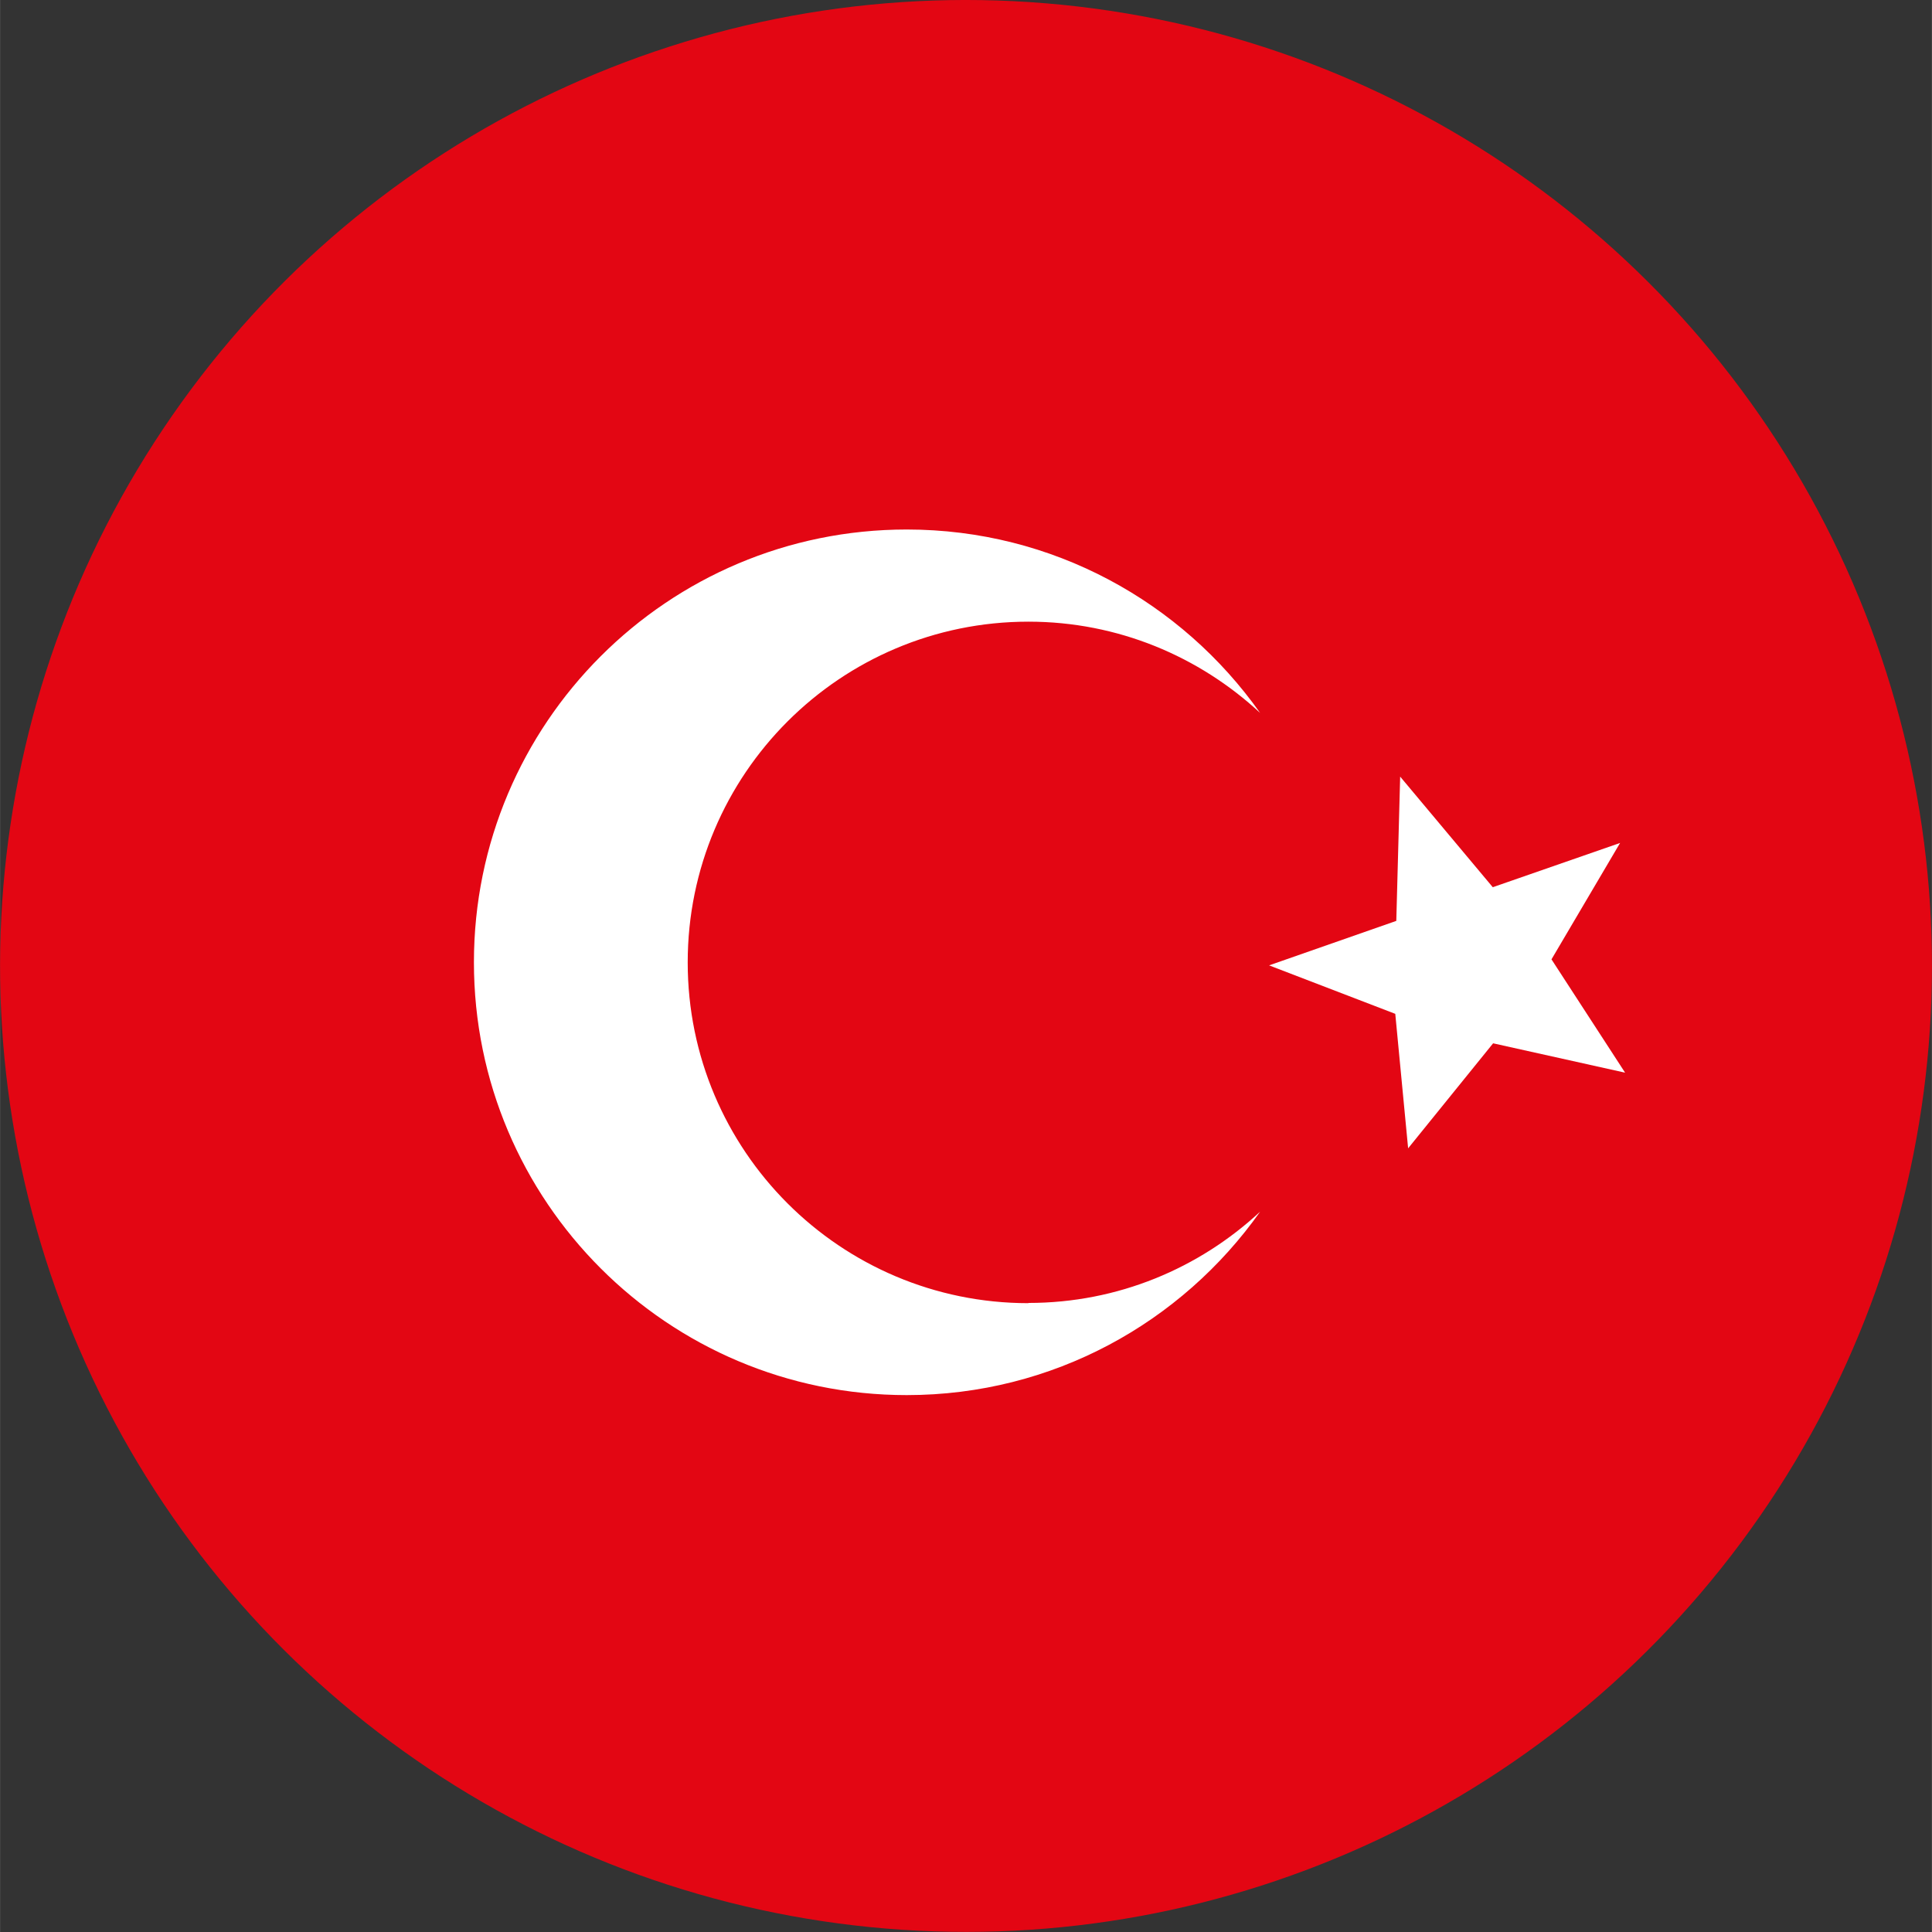
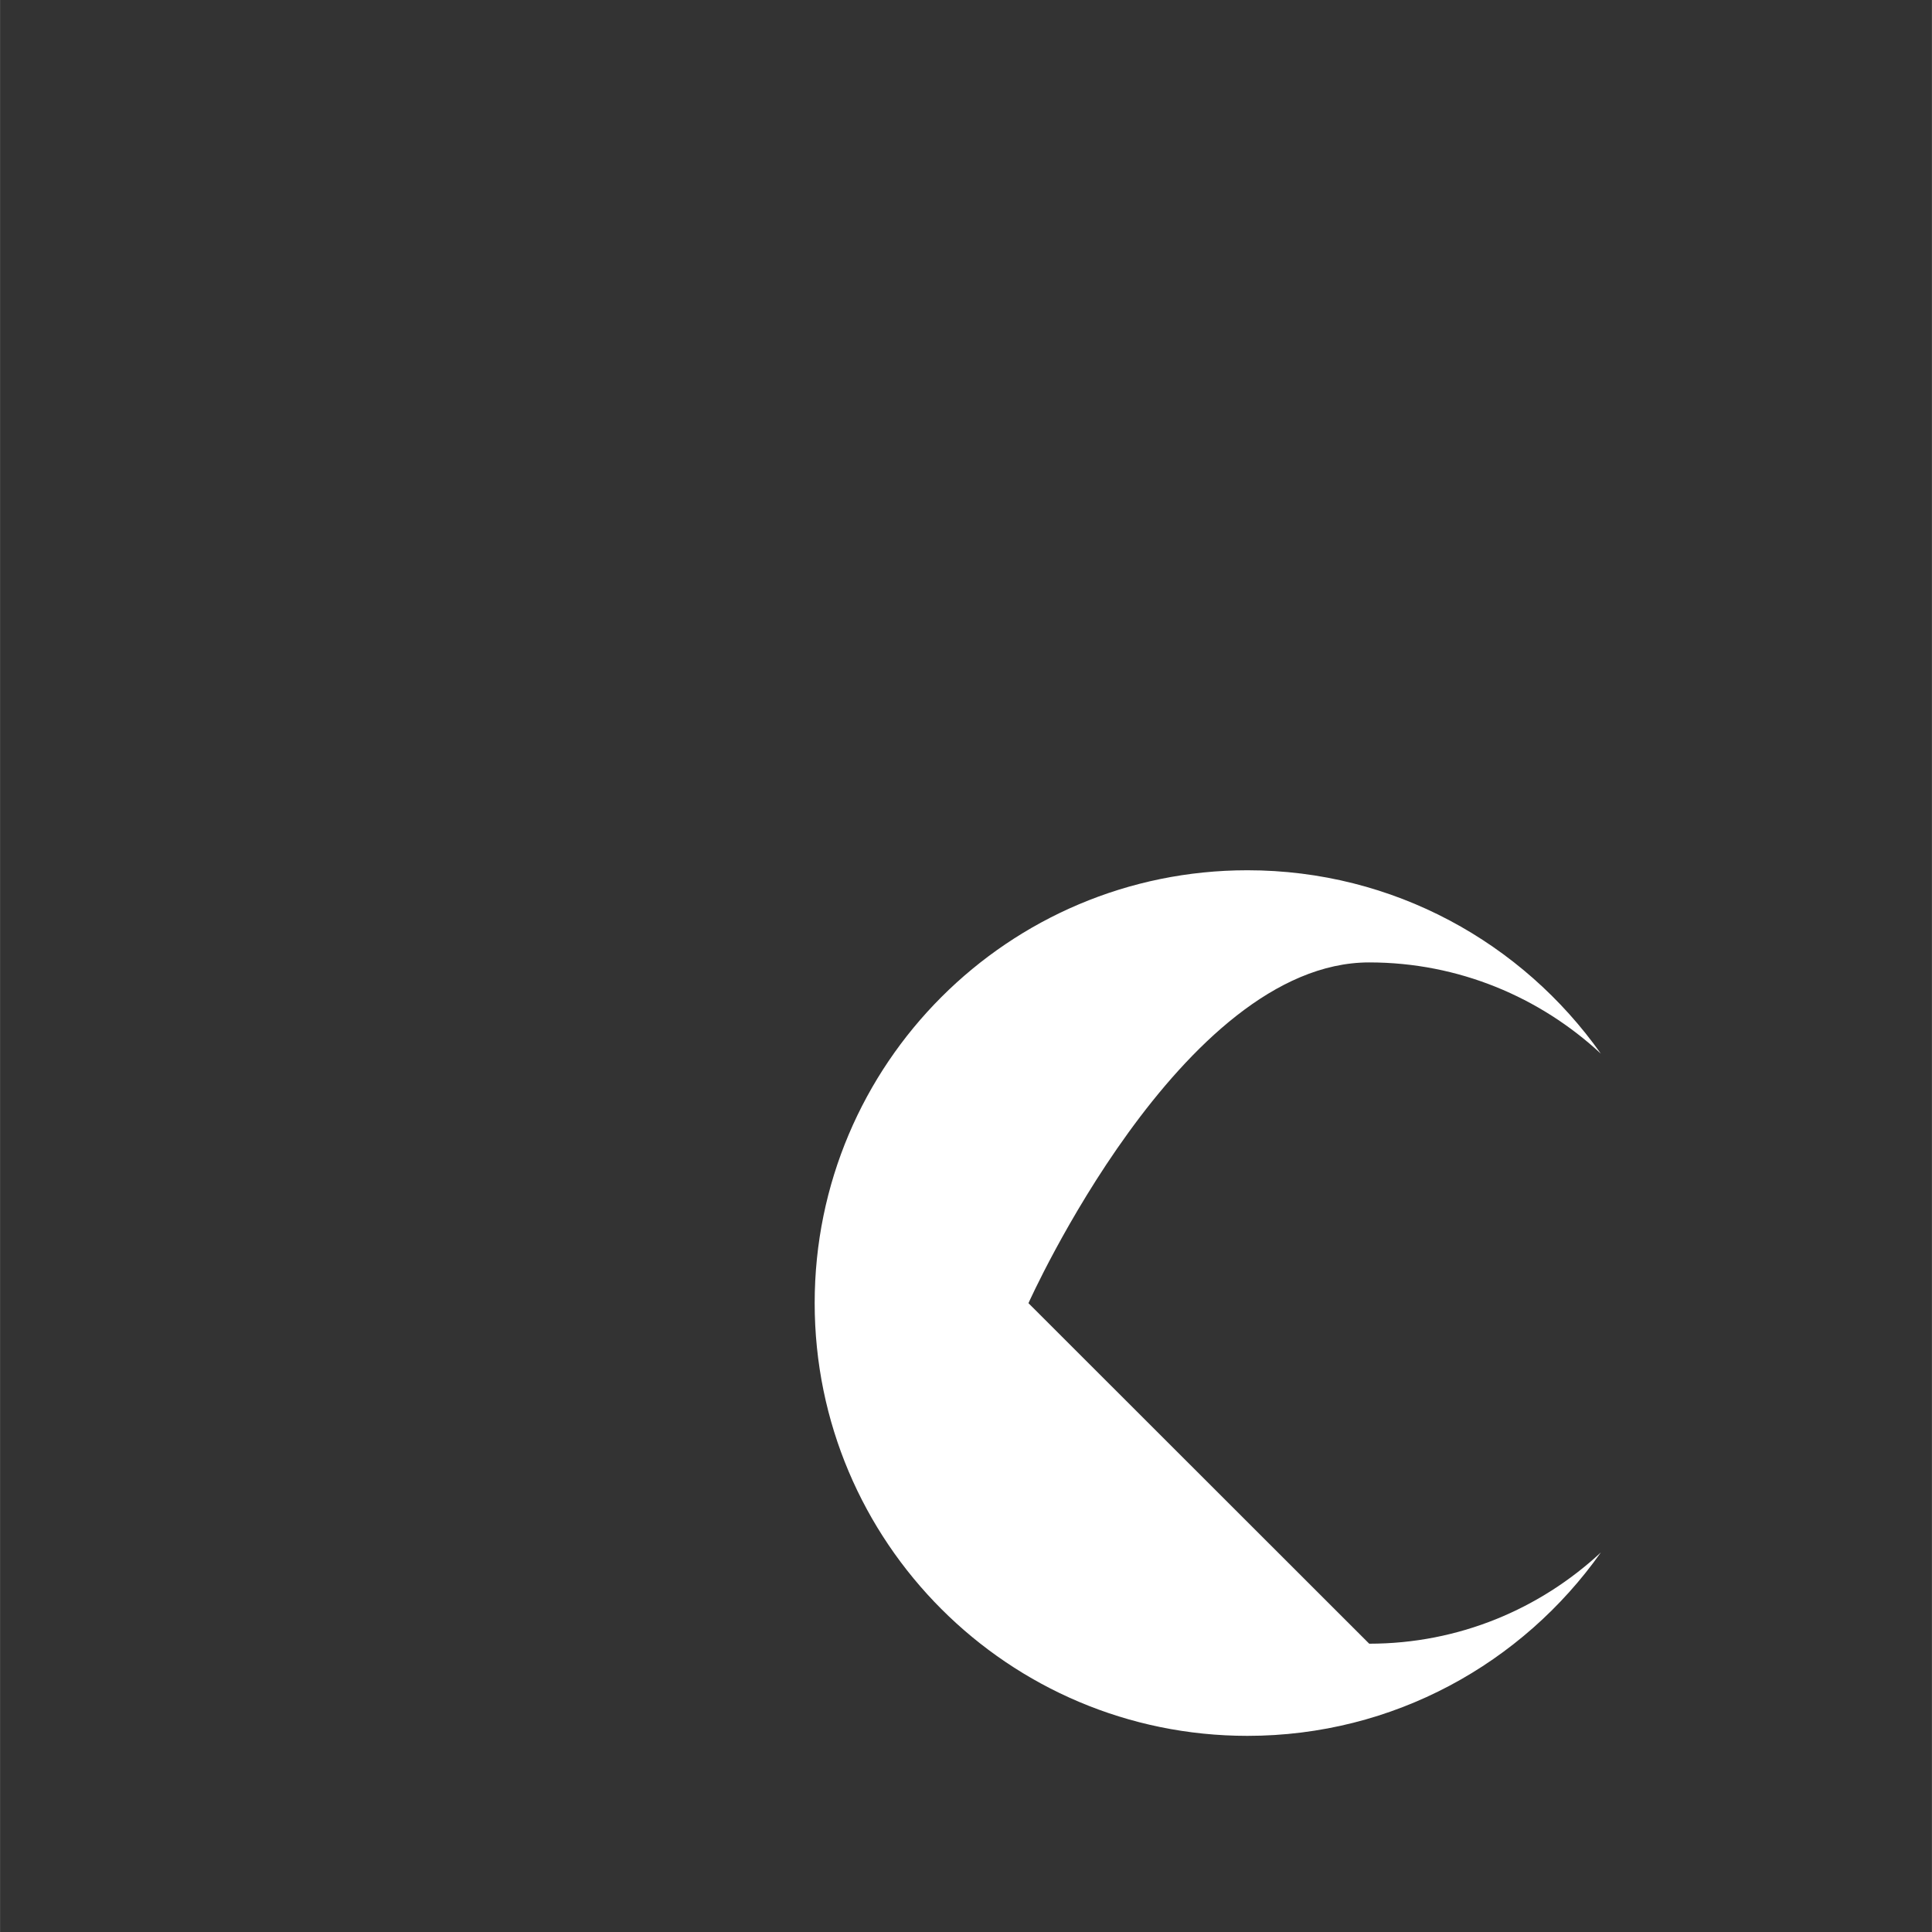
<svg xmlns="http://www.w3.org/2000/svg" id="Betcity_SVG_icons" width="5.99cm" height="5.99cm" viewBox="0 0 169.8 169.81">
  <rect x="0" y="0" width="169.8" height="169.81" fill="#333333" stroke="none" />
  <defs>
    <style>.cls-1{fill:#fff;}.cls-2{fill:#e30613;}</style>
  </defs>
-   <circle class="cls-2" cx="84.9" cy="84.9" r="84.9" transform="translate(-6.71 162.51) rotate(-85.27)" />
-   <path class="cls-1" d="M90.39,114.54c-16.54,0-29.95-13.41-29.95-29.95s13.41-29.95,29.95-29.95c7.87,0,15.01,3.06,20.36,8.02-6.89-9.74-18.22-16.12-31.06-16.12-21.01,0-38.04,17.03-38.04,38.04s17.03,38.04,38.04,38.04c12.84,0,24.17-6.38,31.06-16.12-5.34,4.96-12.48,8.02-20.36,8.02Z" />
-   <polygon class="cls-1" points="123.06 68.26 131.2 77.98 142.39 74.09 136.36 84.32 142.83 94.28 131.23 91.7 123.76 100.93 122.63 89.11 111.54 84.85 122.72 80.94 123.06 68.26" />
+   <path class="cls-1" d="M90.39,114.54s13.41-29.95,29.95-29.95c7.87,0,15.01,3.06,20.36,8.02-6.89-9.74-18.22-16.12-31.06-16.12-21.01,0-38.04,17.03-38.04,38.04s17.03,38.04,38.04,38.04c12.84,0,24.17-6.38,31.06-16.12-5.34,4.96-12.48,8.02-20.36,8.02Z" />
</svg>